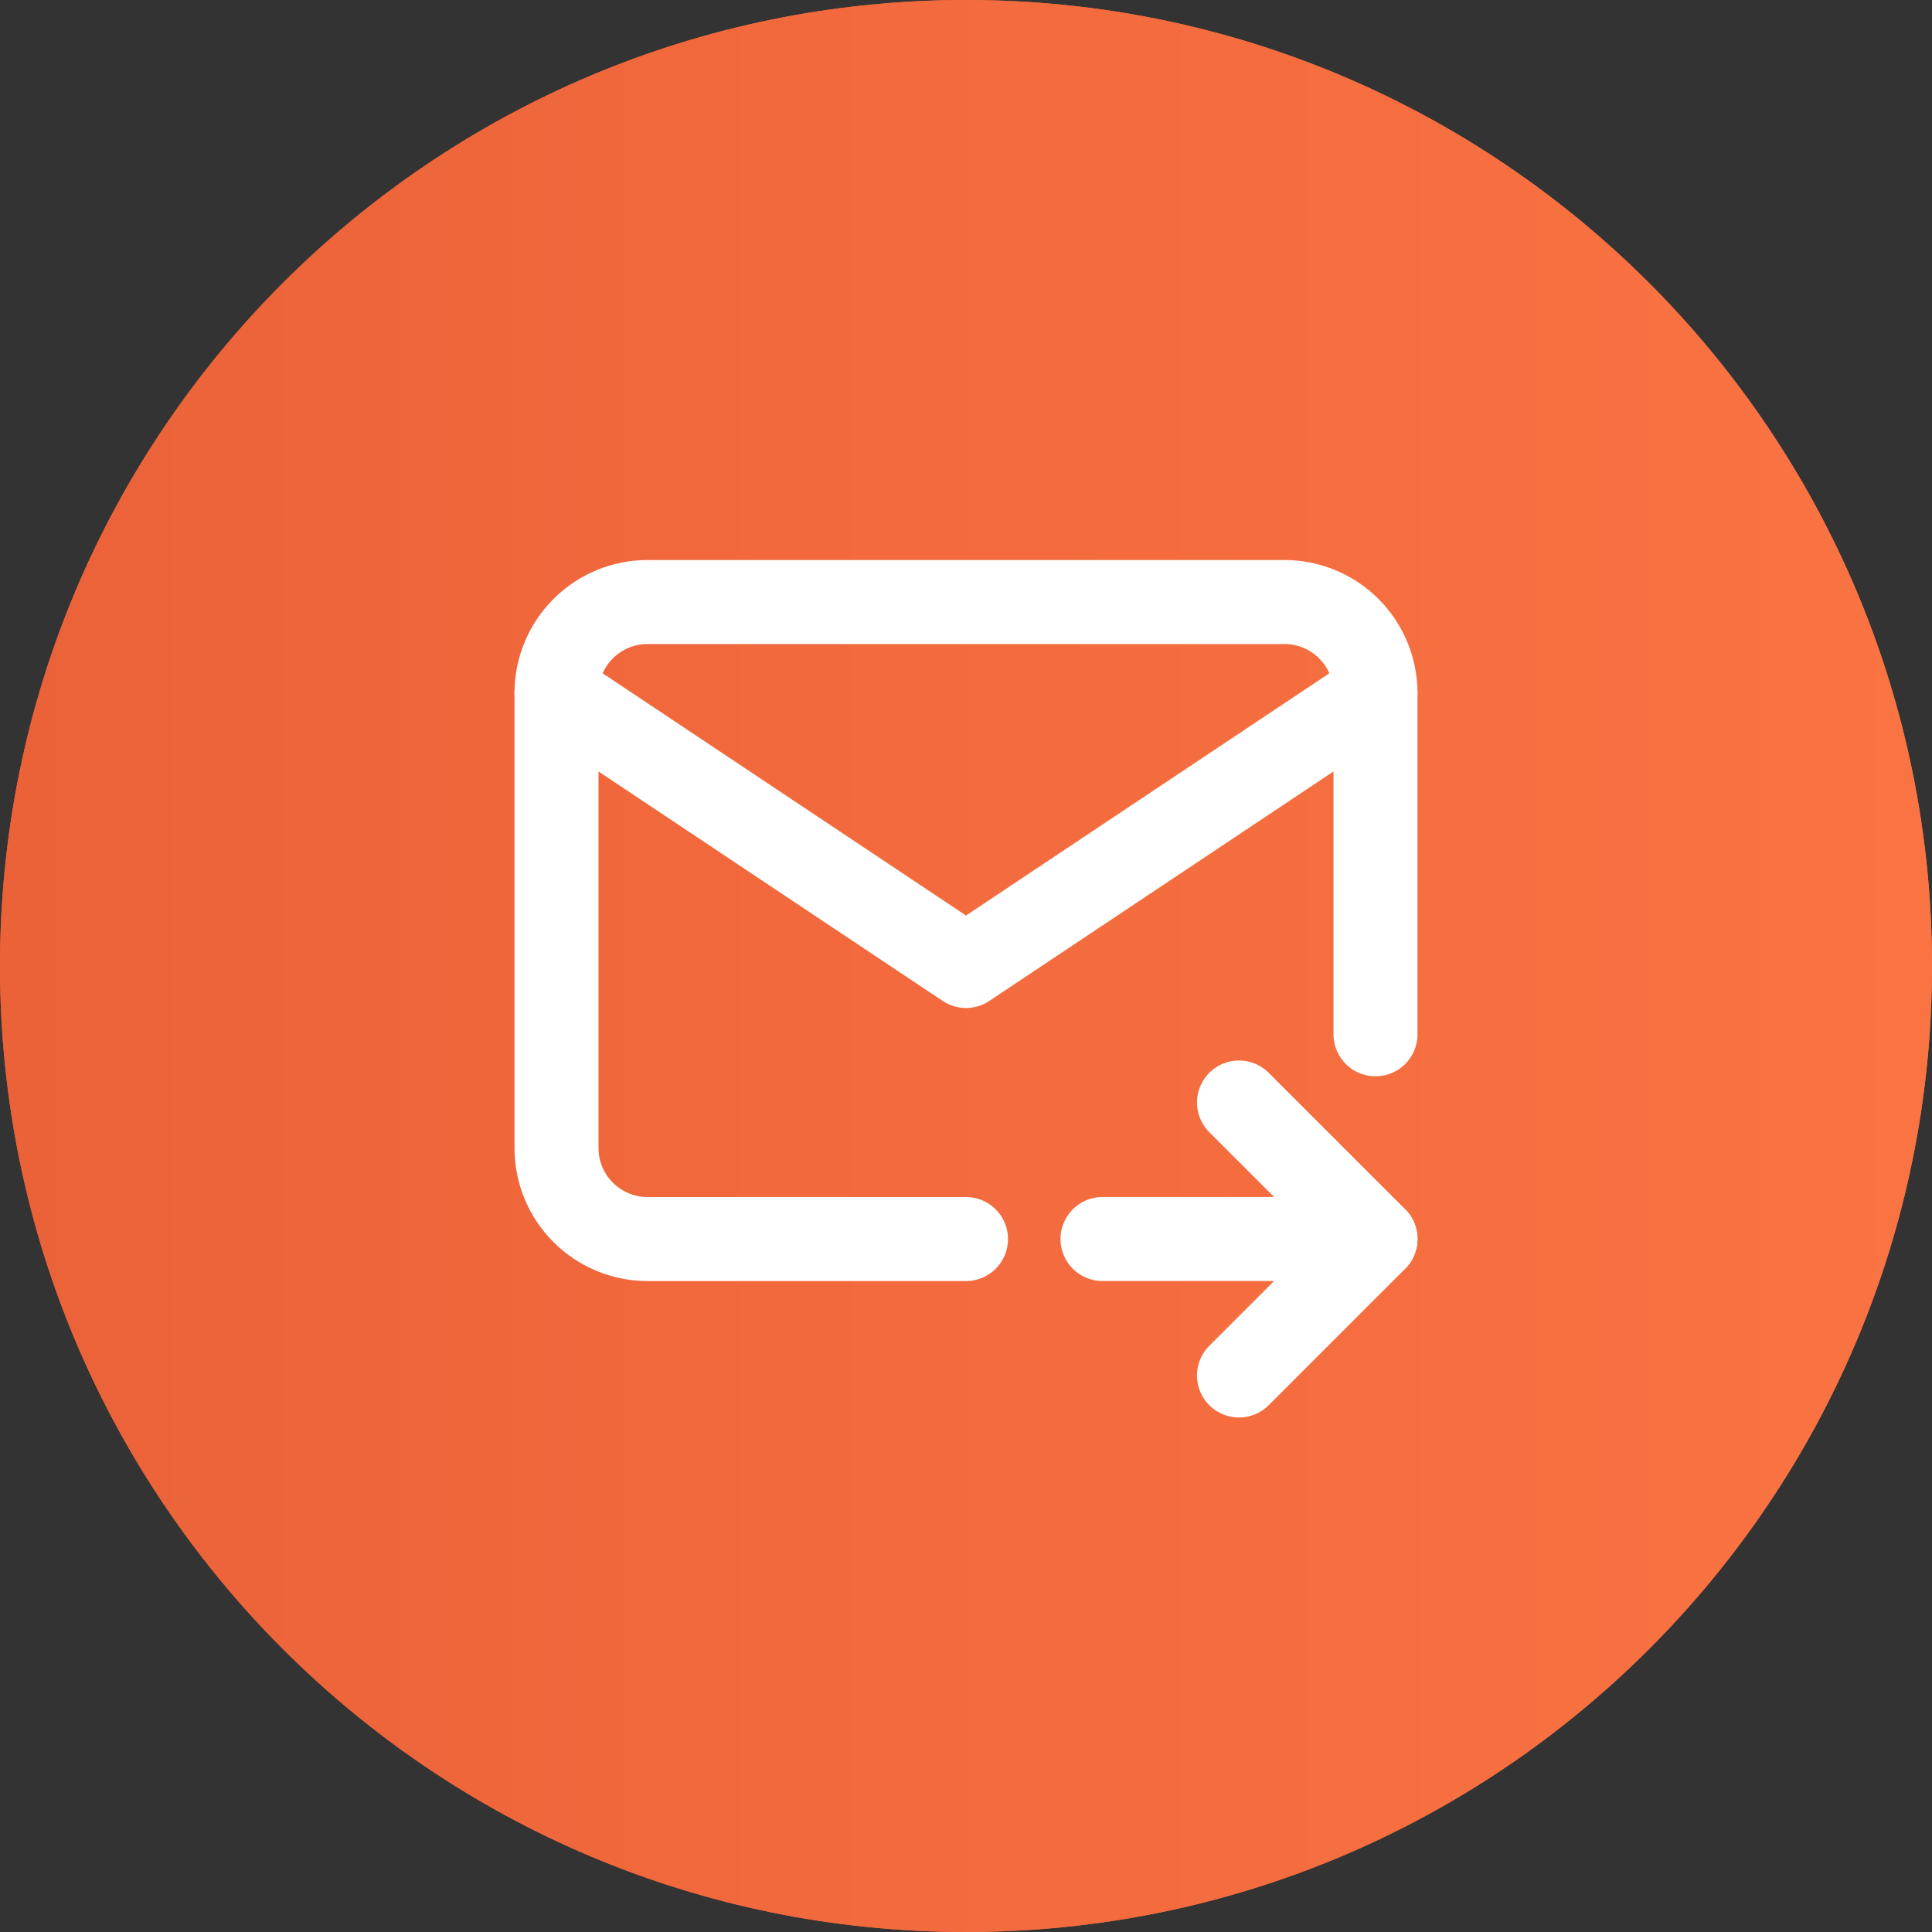
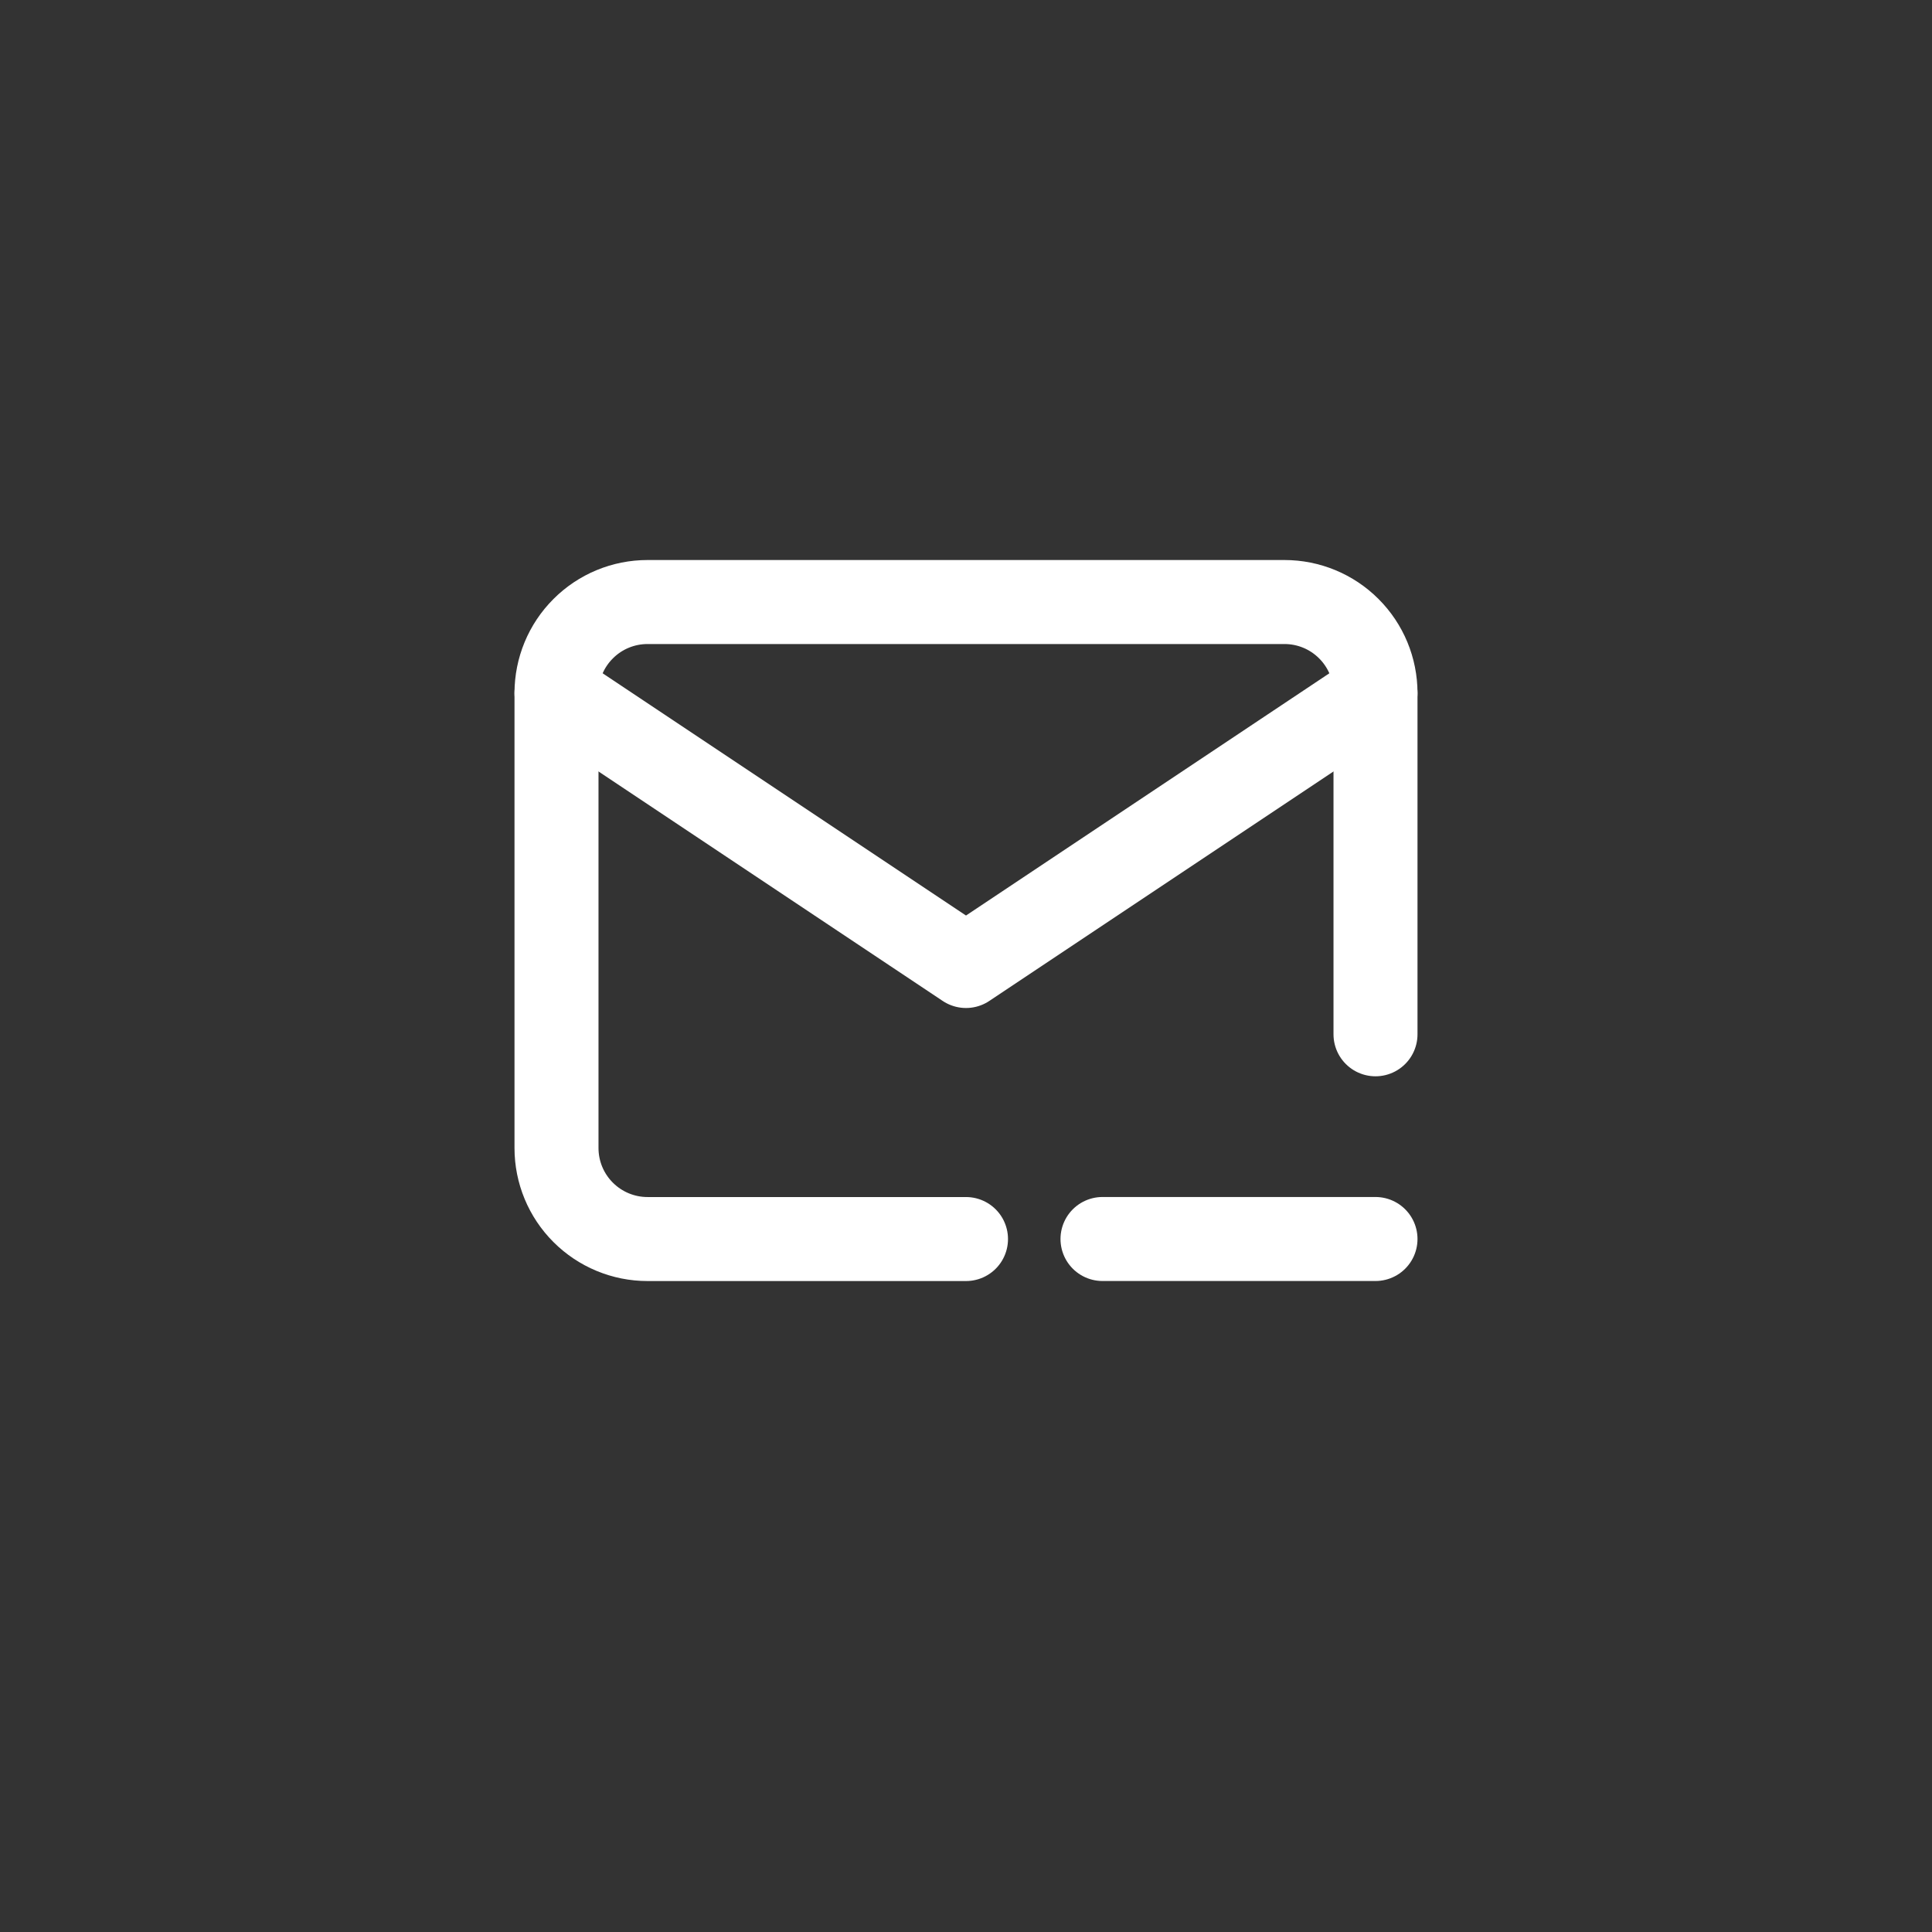
<svg xmlns="http://www.w3.org/2000/svg" width="46" height="46" viewBox="0 0 46 46" fill="none">
  <rect x="0" y="0" width="46" height="46" fill="#333333" stroke="none" />
  <g clip-path="url(#clip0_3167_226087)">
-     <path d="M46 23C46 35.703 35.703 46 23 46C10.297 46 0 35.703 0 23C0 10.297 10.297 0 23 0C35.703 0 46 10.297 46 23Z" fill="url(#paint0_linear_3167_226087)" />
-     <path d="M46 23C46 35.703 35.703 46 23 46C10.297 46 0 35.703 0 23C0 10.297 10.297 0 23 0C35.703 0 46 10.297 46 23Z" fill="url(#paint1_linear_3167_226087)" />
    <g clip-path="url(#clip1_3167_226087)">
      <path d="M23 29.501H15.417C14.842 29.501 14.291 29.272 13.885 28.866C13.478 28.46 13.25 27.909 13.25 27.334V16.501C13.25 15.926 13.478 15.375 13.885 14.969C14.291 14.562 14.842 14.334 15.417 14.334H30.583C31.158 14.334 31.709 14.562 32.115 14.969C32.522 15.375 32.75 15.926 32.75 16.501V24.626" stroke="white" stroke-width="2" stroke-linecap="round" stroke-linejoin="round" />
      <path d="M13.25 16.5L23 23L32.75 16.5" stroke="white" stroke-width="2" stroke-linecap="round" stroke-linejoin="round" />
      <path d="M26.25 29.5H32.75" stroke="white" stroke-width="2" stroke-linecap="round" stroke-linejoin="round" />
-       <path d="M29.5 26.25L32.75 29.5L29.5 32.75" stroke="white" stroke-width="2" stroke-linecap="round" stroke-linejoin="round" />
    </g>
  </g>
  <defs>
    <linearGradient id="paint0_linear_3167_226087" x1="0" y1="0" x2="46" y2="-4.79508e-09" gradientUnits="userSpaceOnUse">
      <stop stop-color="#EB6239" />
      <stop offset="1" stop-color="#FA7342" />
    </linearGradient>
    <linearGradient id="paint1_linear_3167_226087" x1="0" y1="0" x2="46" y2="-4.79508e-09" gradientUnits="userSpaceOnUse">
      <stop stop-color="#EB6239" />
      <stop offset="1" stop-color="#FA7342" />
    </linearGradient>
    <clipPath id="clip0_3167_226087">
      <rect width="46" height="46" fill="white" />
    </clipPath>
    <clipPath id="clip1_3167_226087">
      <rect width="26" height="26" fill="white" transform="translate(10 10)" />
    </clipPath>
  </defs>
</svg>